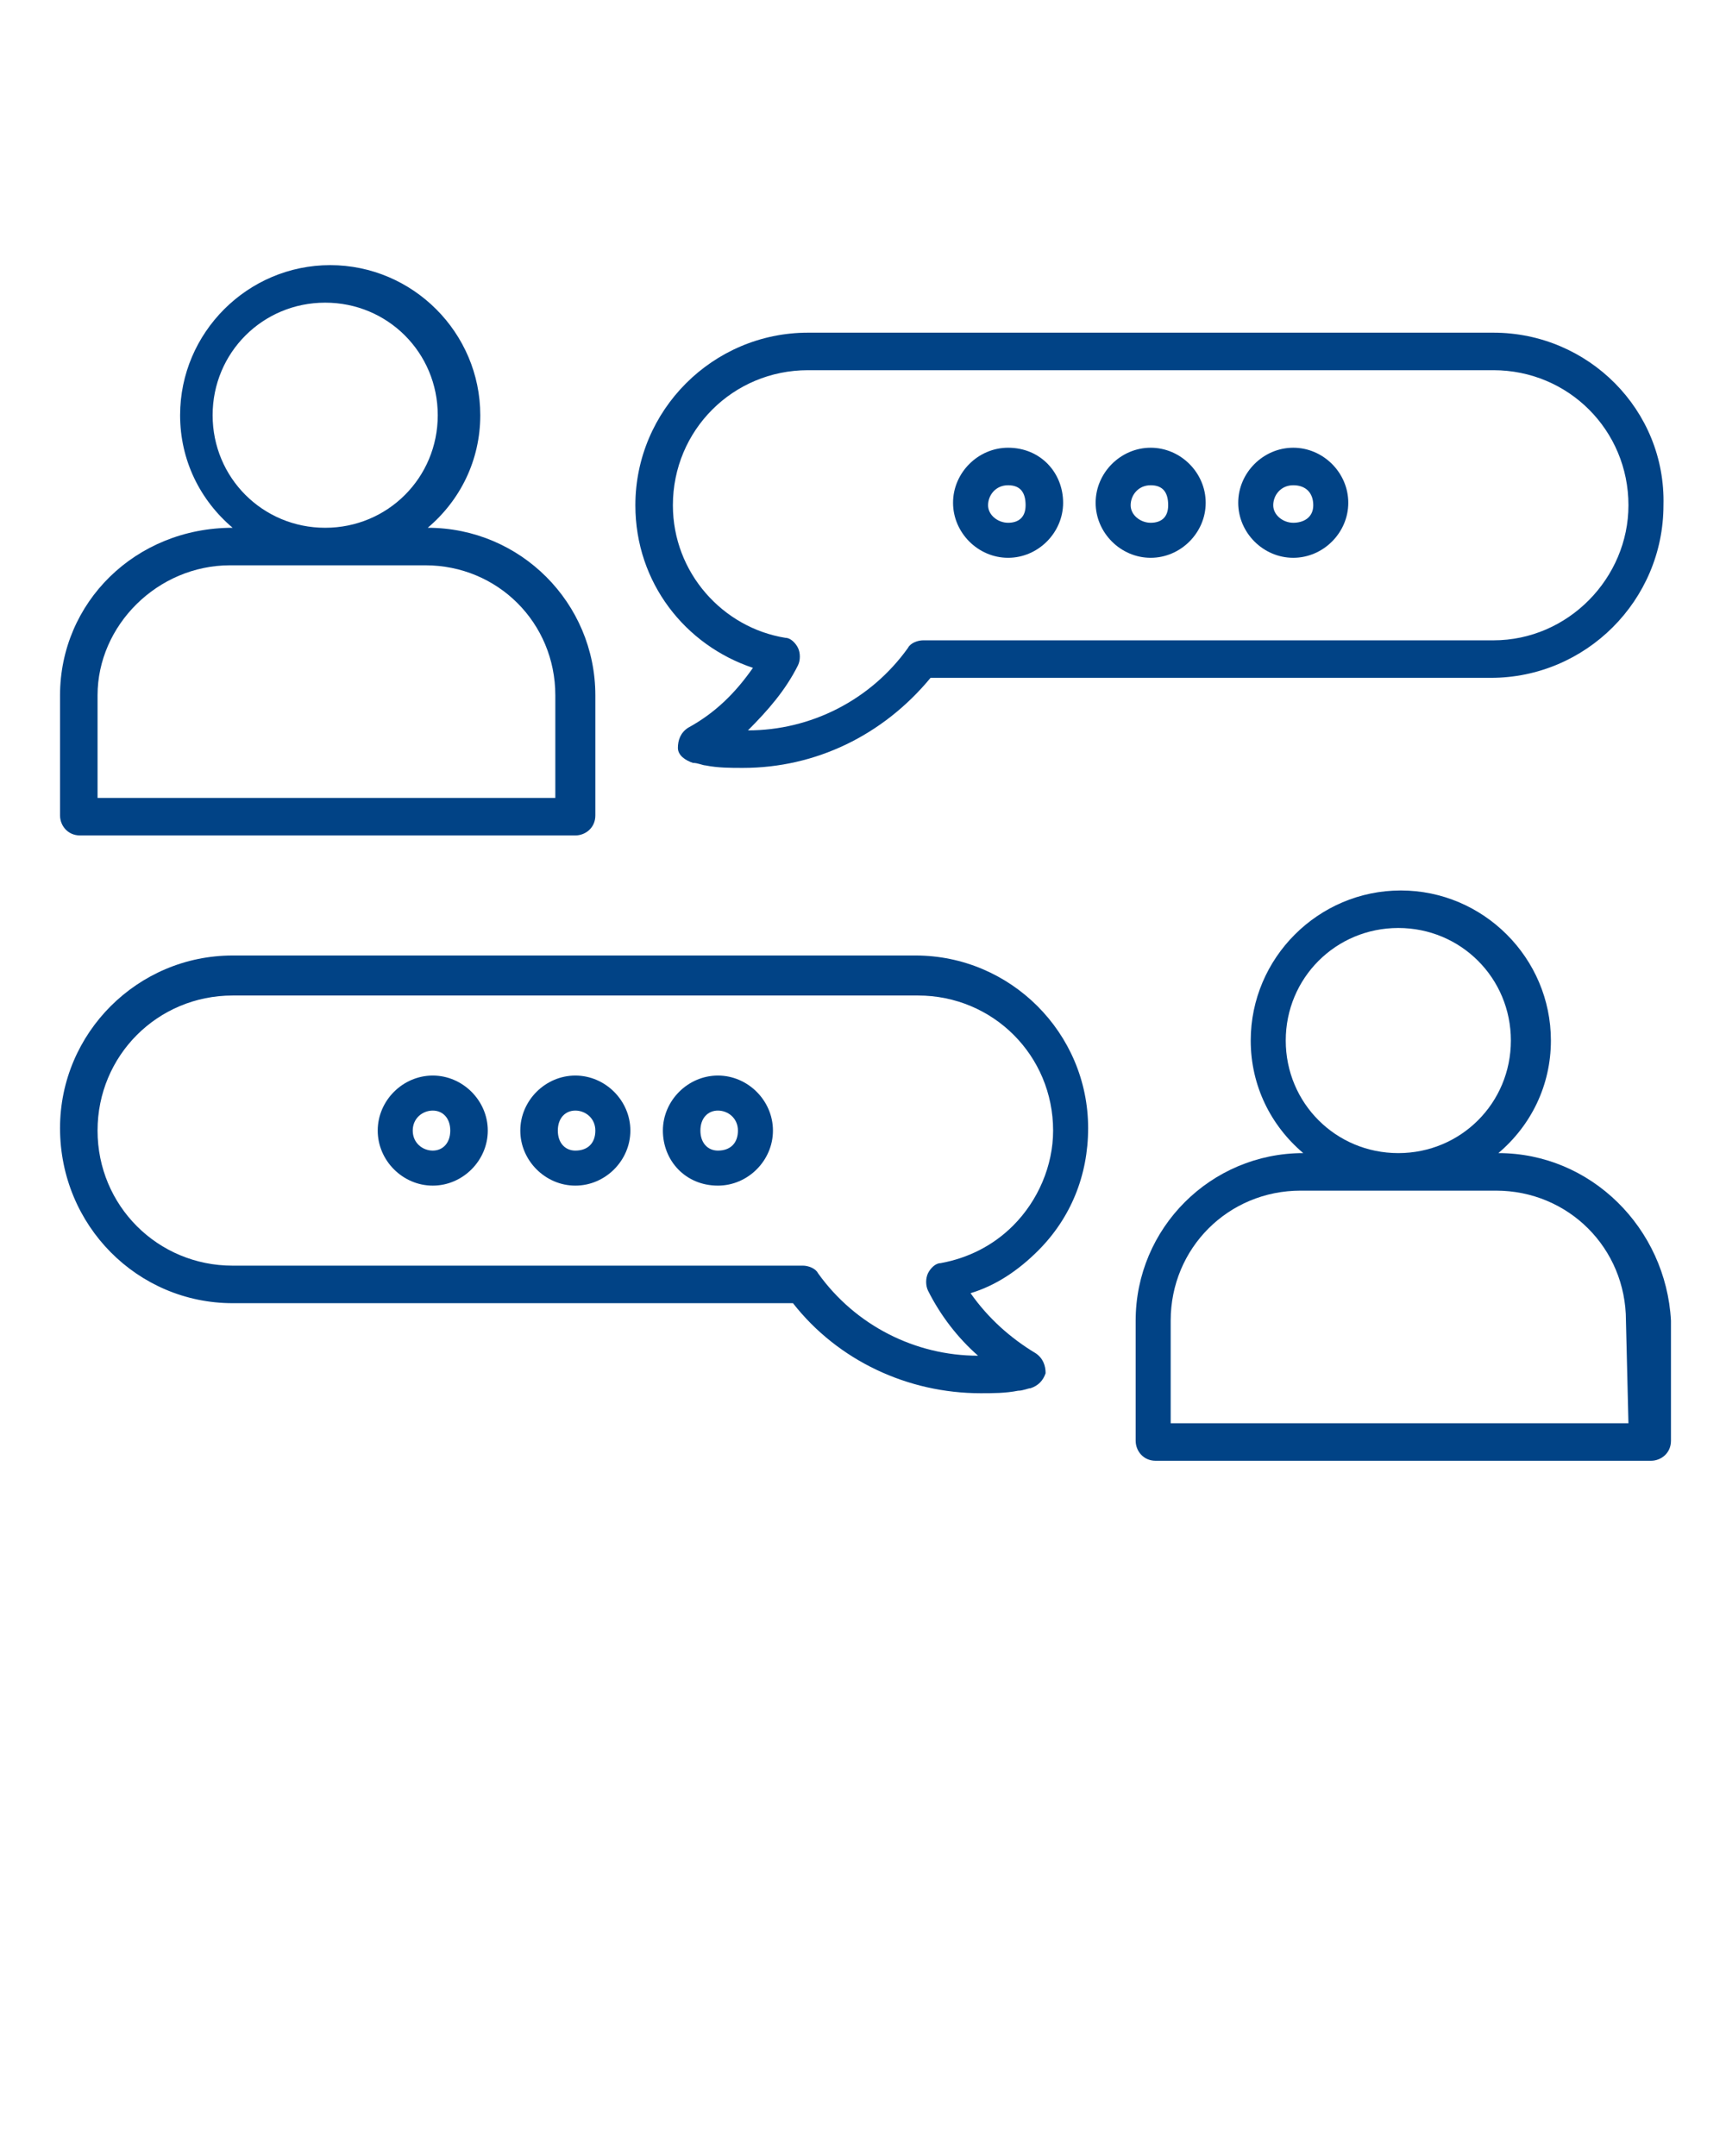
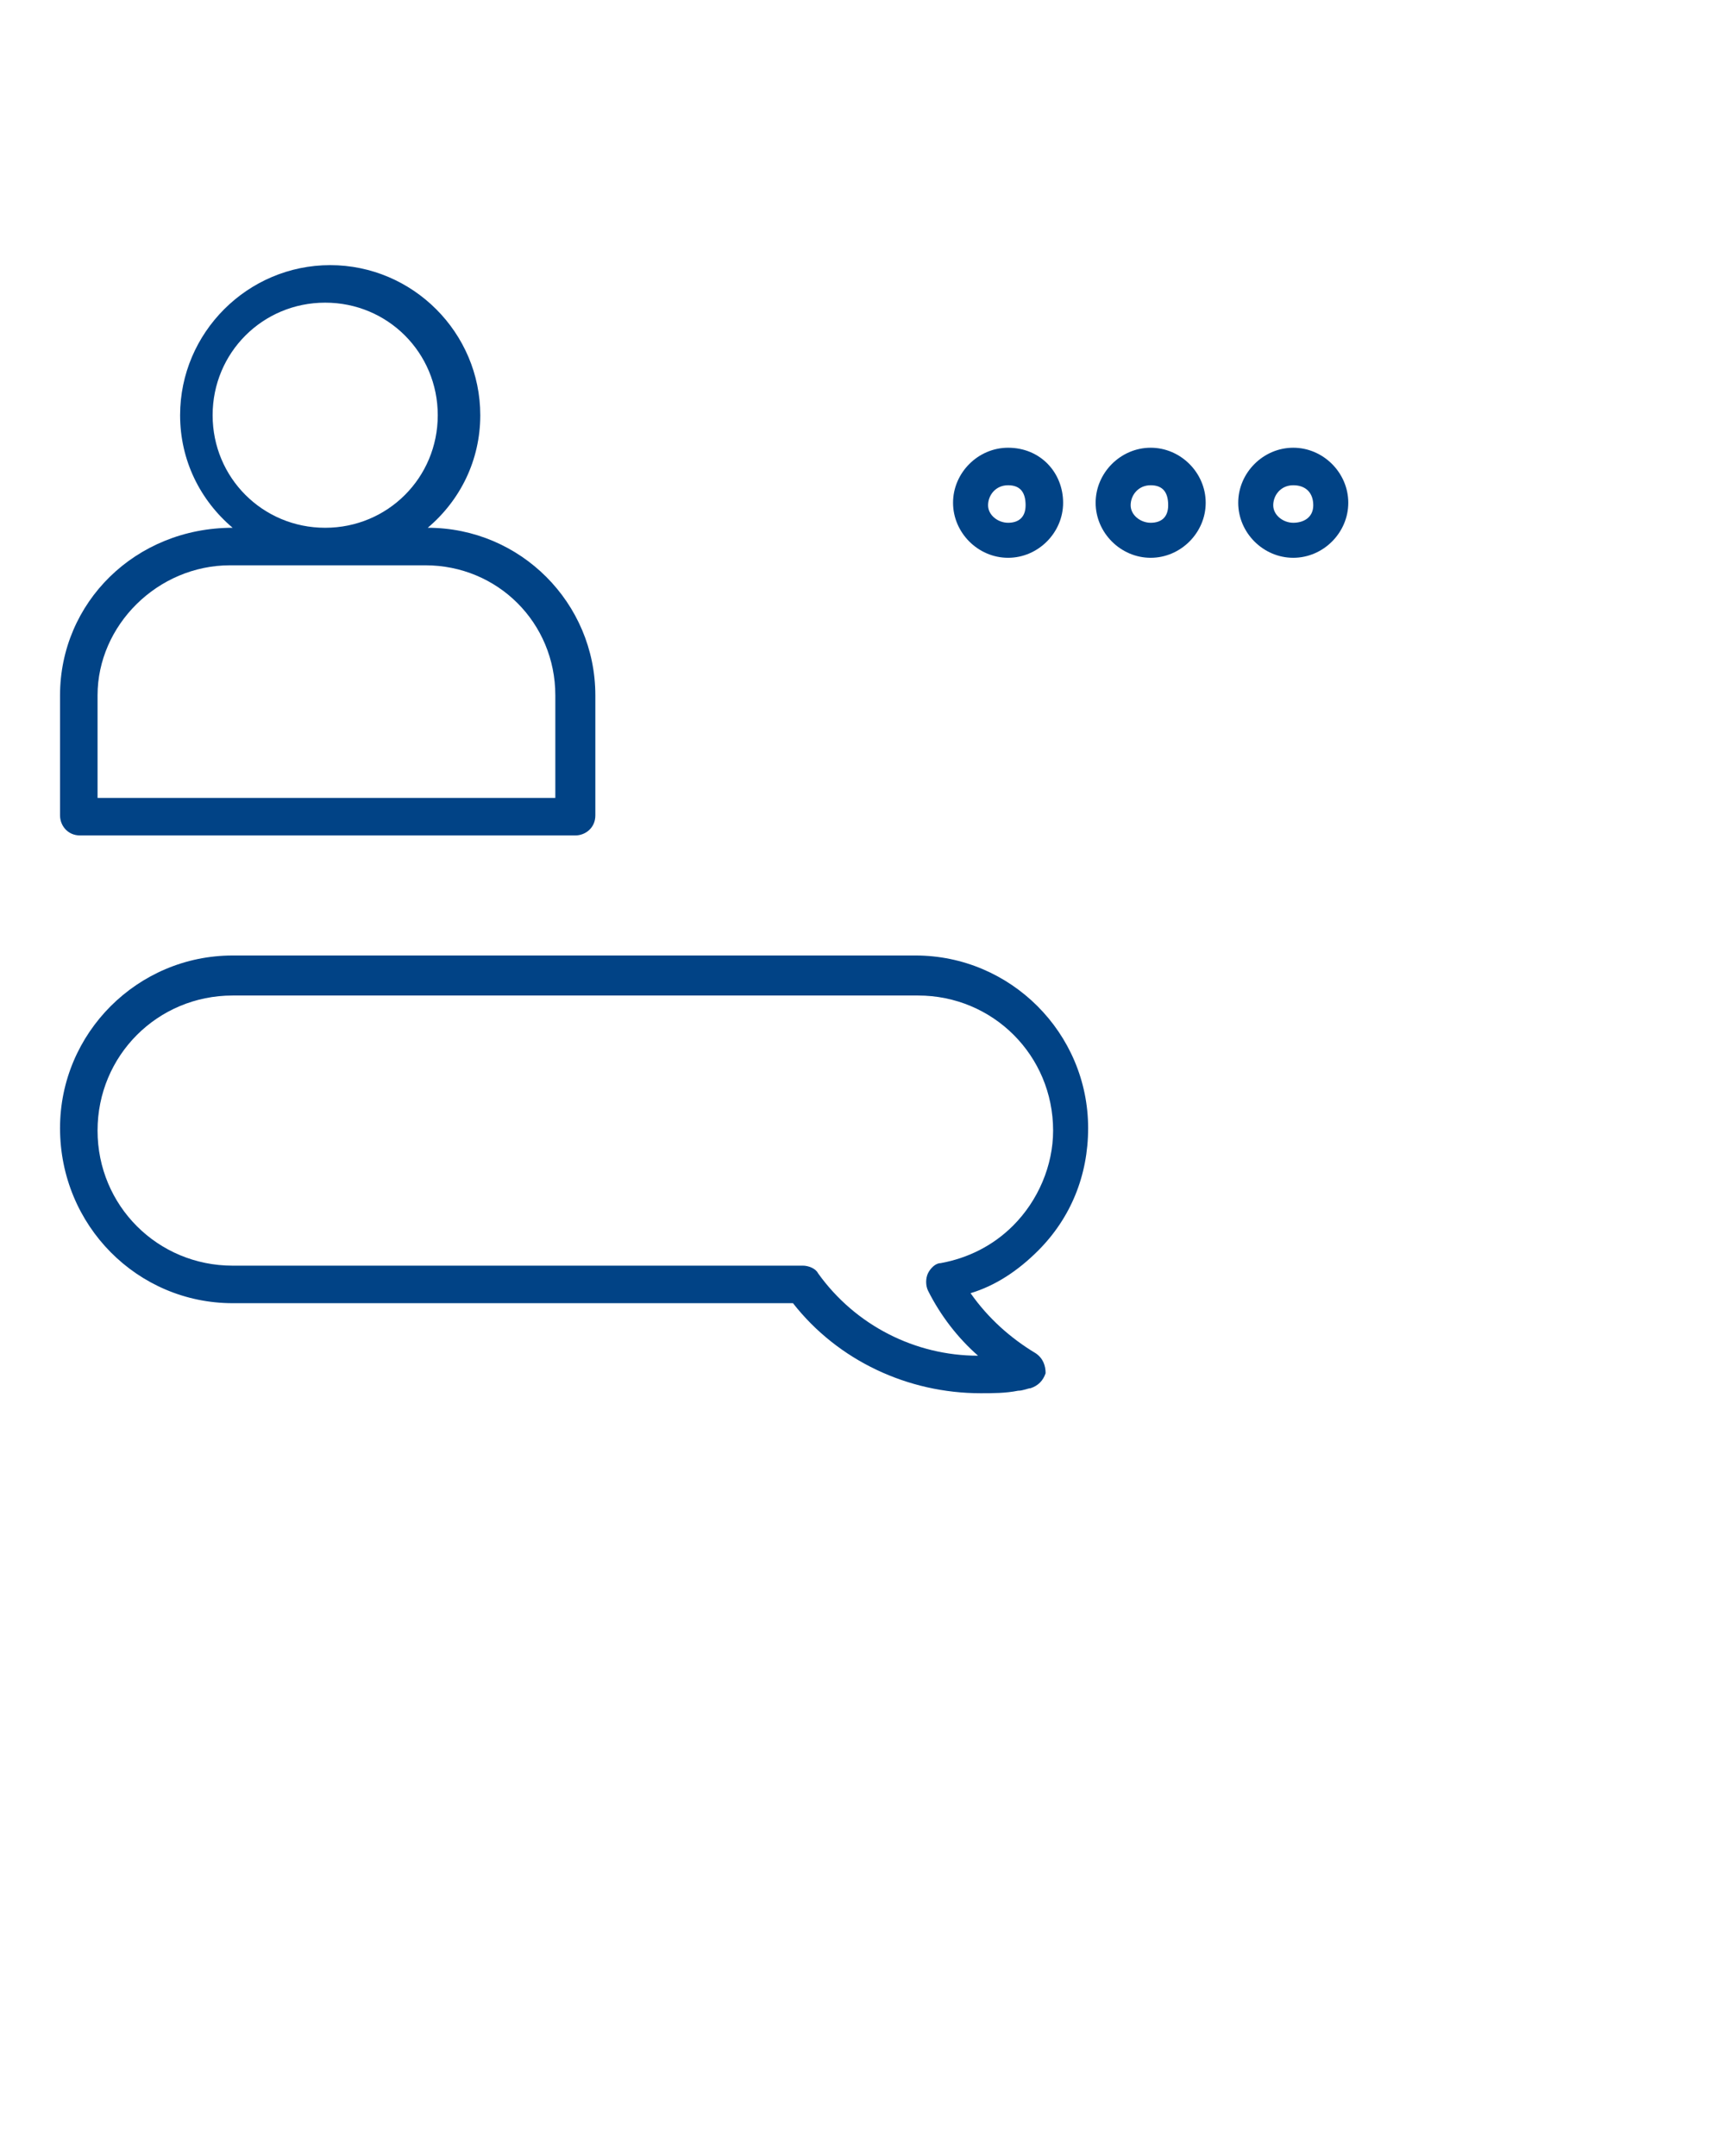
<svg xmlns="http://www.w3.org/2000/svg" version="1.1" id="Layer_1" x="0px" y="0px" viewBox="0 0 69 86.2" style="enable-background:new 0 0 69 86.2;" xml:space="preserve">
  <style type="text/css">
	.st0{fill:#014386;}
</style>
  <g>
    <path class="st0" d="M2.4,27.8v4.8c0,0.4,0.3,0.8,0.8,0.8H23c0.4,0,0.8-0.3,0.8-0.8v-4.8c0-3.7-3-6.7-6.7-6.7   c1.3-1.1,2.1-2.7,2.1-4.5c0-3.3-2.7-6-6-6s-6,2.7-6,6c0,1.8,0.8,3.4,2.1,4.5C5.4,21.1,2.4,24.1,2.4,27.8z M8.5,16.6   c0-2.5,2-4.5,4.5-4.5s4.5,2,4.5,4.5s-2,4.5-4.5,4.5S8.5,19.1,8.5,16.6z M9.2,22.6H17c2.9,0,5.2,2.3,5.2,5.2v4.1H3.9v-4.1   C3.9,25,6.3,22.6,9.2,22.6z" />
-     <path class="st0" d="M59.7,13.3H32.3c-3.8,0-6.9,3.1-6.9,6.9c0,3.1,2,5.6,4.7,6.5c-0.7,1-1.5,1.8-2.6,2.4c-0.3,0.2-0.4,0.5-0.4,0.8   s0.3,0.5,0.6,0.6c0.2,0,0.4,0.1,0.5,0.1c0.5,0.1,1,0.1,1.5,0.1c2.9,0,5.6-1.3,7.5-3.6h22.4c3.8,0,6.9-3.1,6.9-6.9   C66.6,16.4,63.5,13.3,59.7,13.3z M59.7,25.6H36.9c-0.2,0-0.5,0.1-0.6,0.3c-1.5,2.1-3.9,3.3-6.4,3.3c0.8-0.8,1.5-1.6,2-2.6   c0.1-0.2,0.1-0.5,0-0.7s-0.3-0.4-0.5-0.4c-2.5-0.4-4.5-2.6-4.5-5.3c0-3,2.4-5.4,5.4-5.4h27.4c3,0,5.4,2.4,5.4,5.4   C65.1,23.1,62.7,25.6,59.7,25.6z" />
    <path class="st0" d="M51.7,17.9c-1.2,0-2.2,1-2.2,2.2s1,2.2,2.2,2.2s2.2-1,2.2-2.2S52.9,17.9,51.7,17.9z M51.7,20.9   c-0.4,0-0.8-0.3-0.8-0.7s0.3-0.8,0.8-0.8s0.8,0.3,0.8,0.8S52.1,20.9,51.7,20.9z" />
    <path class="st0" d="M46,17.9c-1.2,0-2.2,1-2.2,2.2s1,2.2,2.2,2.2s2.2-1,2.2-2.2S47.2,17.9,46,17.9z M46,20.9   c-0.4,0-0.8-0.3-0.8-0.7s0.3-0.8,0.8-0.8s0.7,0.3,0.7,0.8S46.4,20.9,46,20.9z" />
    <path class="st0" d="M40.3,17.9c-1.2,0-2.2,1-2.2,2.2s1,2.2,2.2,2.2s2.2-1,2.2-2.2S41.6,17.9,40.3,17.9z M40.3,20.9   c-0.4,0-0.8-0.3-0.8-0.7s0.3-0.8,0.8-0.8s0.7,0.3,0.7,0.8S40.7,20.9,40.3,20.9z" />
-     <path class="st0" d="M59.9,46.1c1.3-1.1,2.1-2.7,2.1-4.5c0-3.3-2.7-6-6-6s-6,2.7-6,6c0,1.8,0.8,3.4,2.1,4.5c-3.7,0-6.7,3-6.7,6.7   v4.8c0,0.4,0.3,0.8,0.8,0.8H66c0.4,0,0.8-0.3,0.8-0.8v-4.8C66.6,49.1,63.6,46.1,59.9,46.1z M51.4,41.6c0-2.5,2-4.5,4.5-4.5   s4.5,2,4.5,4.5s-2,4.5-4.5,4.5S51.4,44.1,51.4,41.6z M65.1,56.9H46.8v-4.1c0-2.9,2.3-5.2,5.2-5.2h7.8c2.9,0,5.2,2.3,5.2,5.2   L65.1,56.9L65.1,56.9z" />
    <path class="st0" d="M9.3,52.1h22.4c1.8,2.3,4.6,3.6,7.5,3.6c0.5,0,1,0,1.5-0.1c0.2,0,0.4-0.1,0.5-0.1c0.3-0.1,0.5-0.3,0.6-0.6   c0-0.3-0.1-0.6-0.4-0.8c-1-0.6-1.9-1.4-2.6-2.4c1-0.3,1.9-0.9,2.7-1.7c1.3-1.3,2-3,2-4.9c0-3.8-3.1-6.9-6.9-6.9H9.3   c-3.8,0-6.9,3.1-6.9,6.9C2.4,49,5.5,52.1,9.3,52.1z M9.3,39.8h27.4c3,0,5.4,2.4,5.4,5.4c0,1.4-0.6,2.8-1.6,3.8   c-0.8,0.8-1.8,1.3-2.9,1.5c-0.2,0-0.4,0.2-0.5,0.4s-0.1,0.5,0,0.7c0.5,1,1.2,1.9,2,2.6c-2.5,0-4.9-1.2-6.4-3.3   c-0.1-0.2-0.4-0.3-0.6-0.3H9.3c-3,0-5.4-2.4-5.4-5.4S6.3,39.8,9.3,39.8z" />
-     <path class="st0" d="M17.3,47.4c1.2,0,2.2-1,2.2-2.2s-1-2.2-2.2-2.2s-2.2,1-2.2,2.2S16.1,47.4,17.3,47.4z M17.3,44.4   c0.4,0,0.7,0.3,0.7,0.8S17.7,46,17.3,46c-0.4,0-0.8-0.3-0.8-0.8S16.9,44.4,17.3,44.4z" />
-     <path class="st0" d="M23,47.4c1.2,0,2.2-1,2.2-2.2S24.2,43,23,43s-2.2,1-2.2,2.2S21.8,47.4,23,47.4z M23,44.4   c0.4,0,0.8,0.3,0.8,0.8S23.5,46,23,46c-0.4,0-0.7-0.3-0.7-0.8S22.6,44.4,23,44.4z" />
-     <path class="st0" d="M28.7,47.4c1.2,0,2.2-1,2.2-2.2s-1-2.2-2.2-2.2s-2.2,1-2.2,2.2S27.4,47.4,28.7,47.4z M28.7,44.4   c0.4,0,0.8,0.3,0.8,0.8S29.2,46,28.7,46c-0.4,0-0.7-0.3-0.7-0.8S28.3,44.4,28.7,44.4z" />
  </g>
</svg>